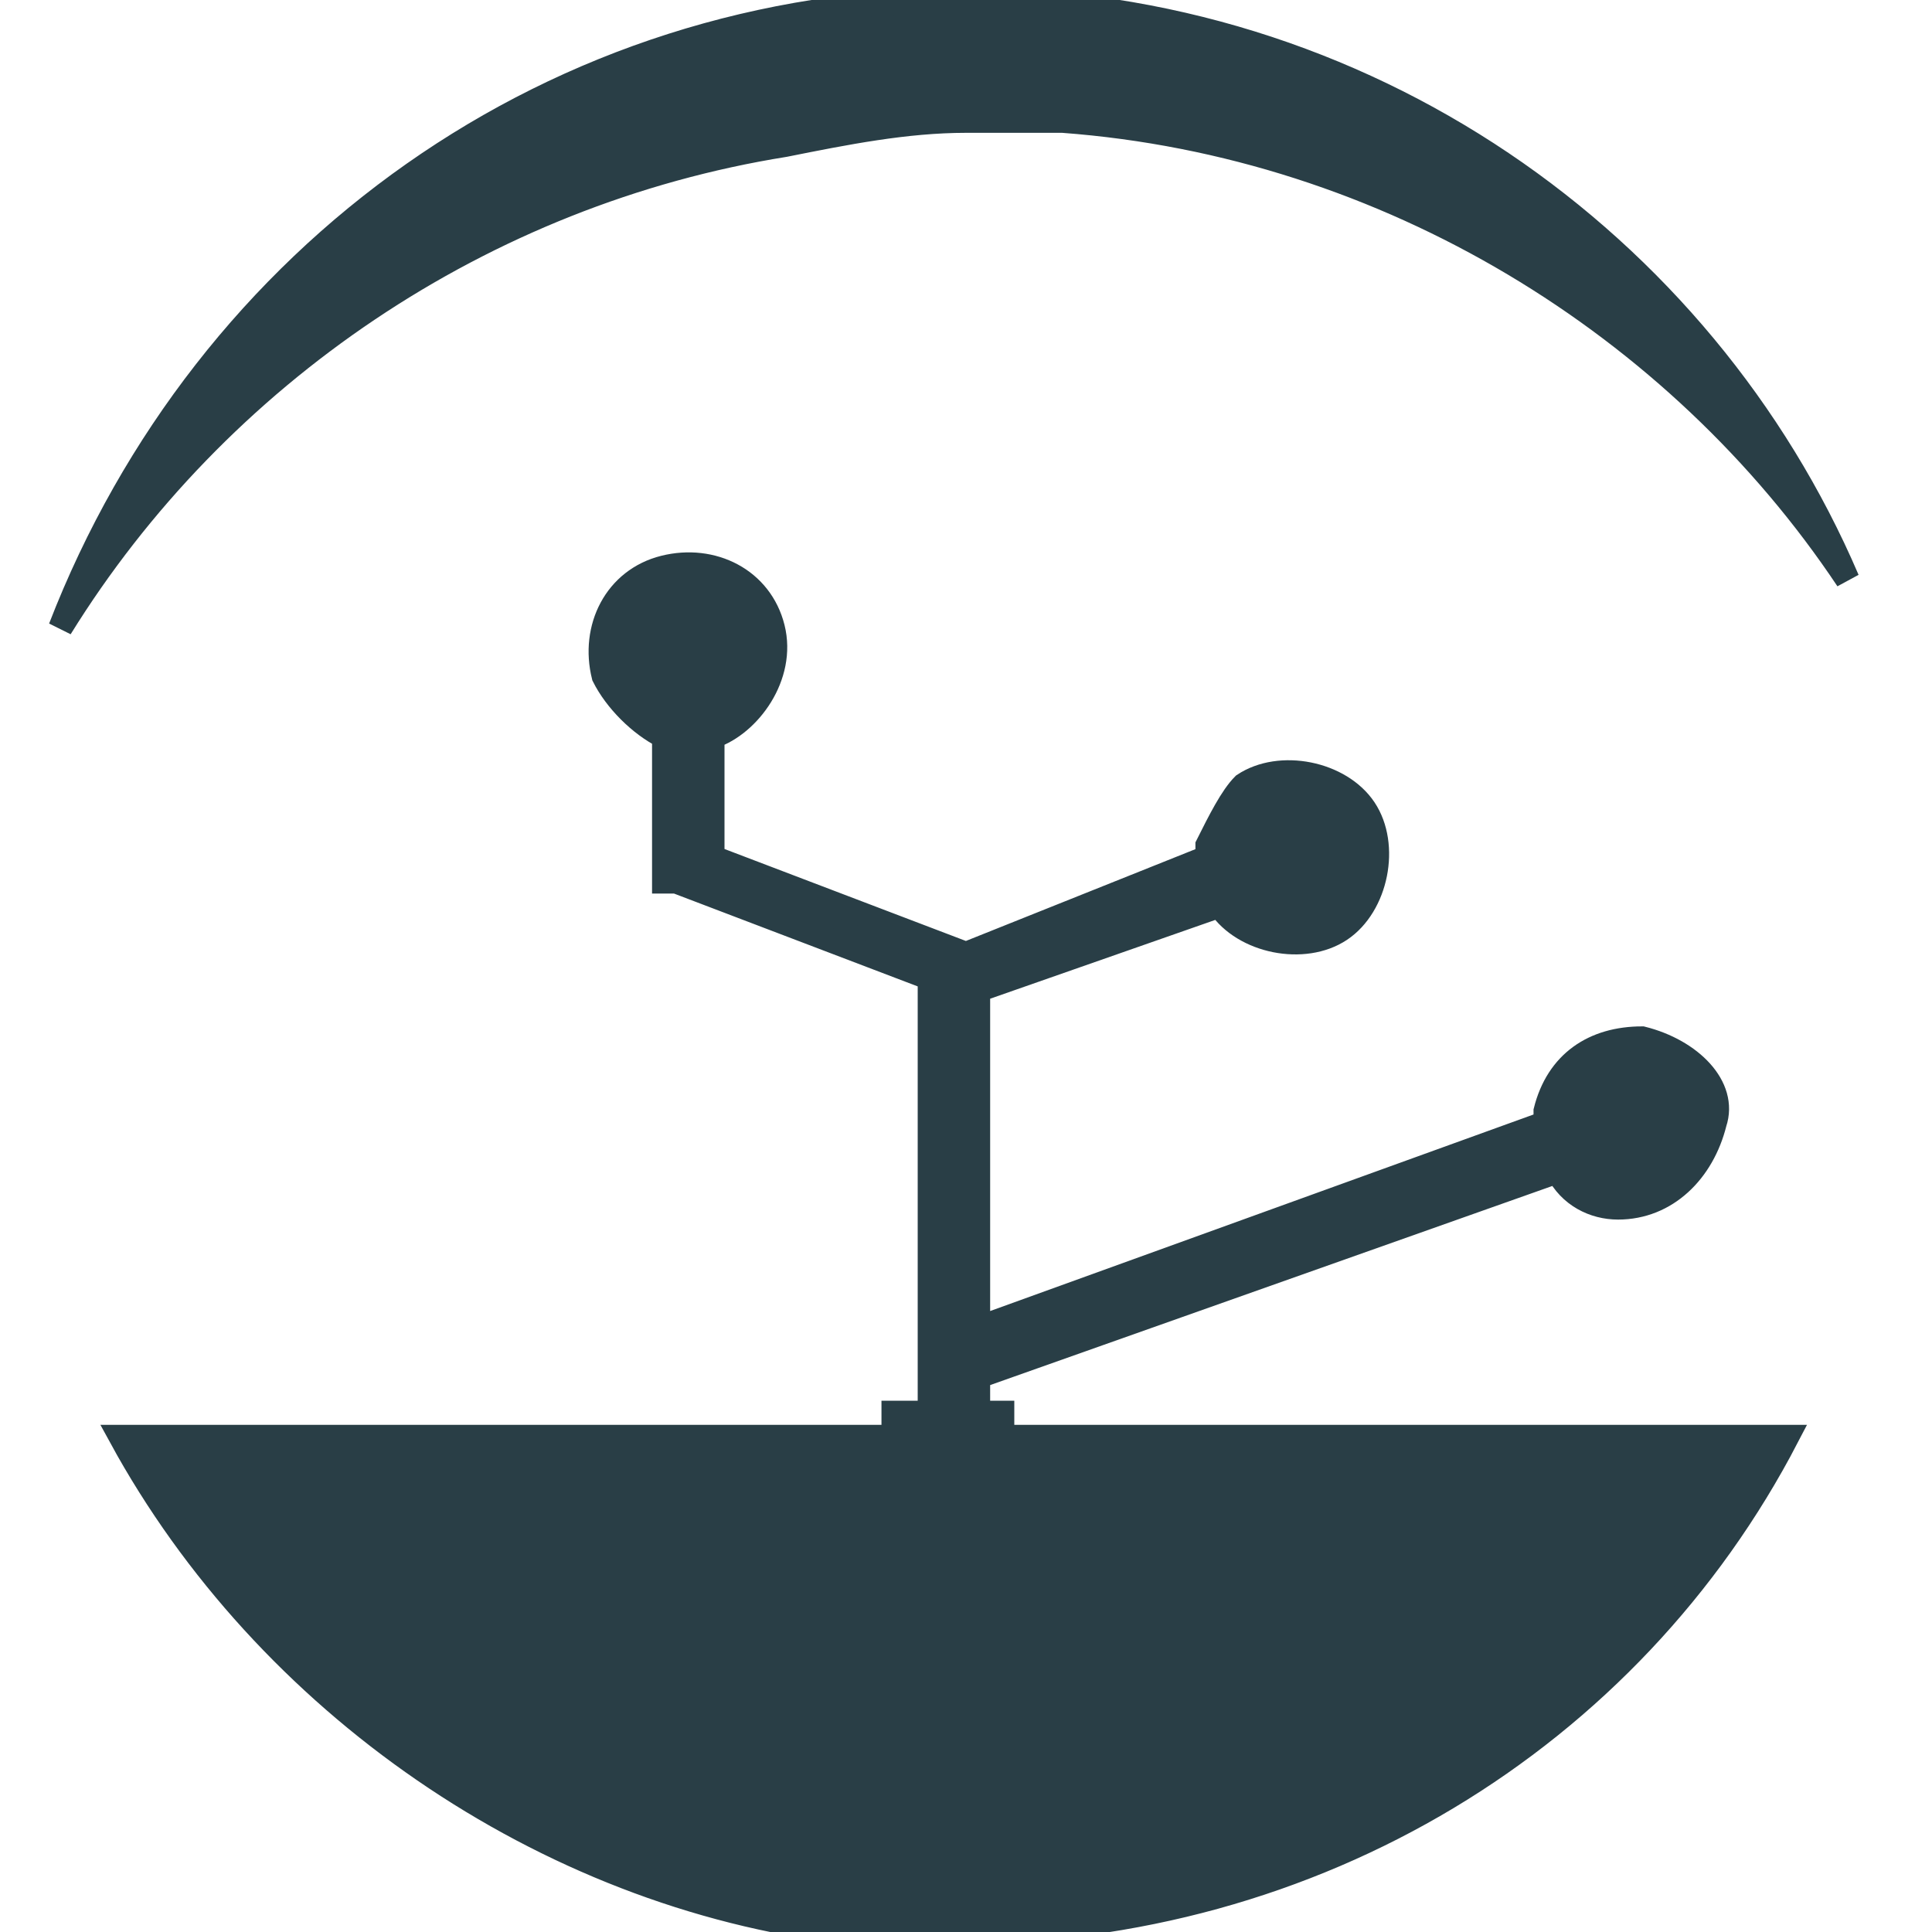
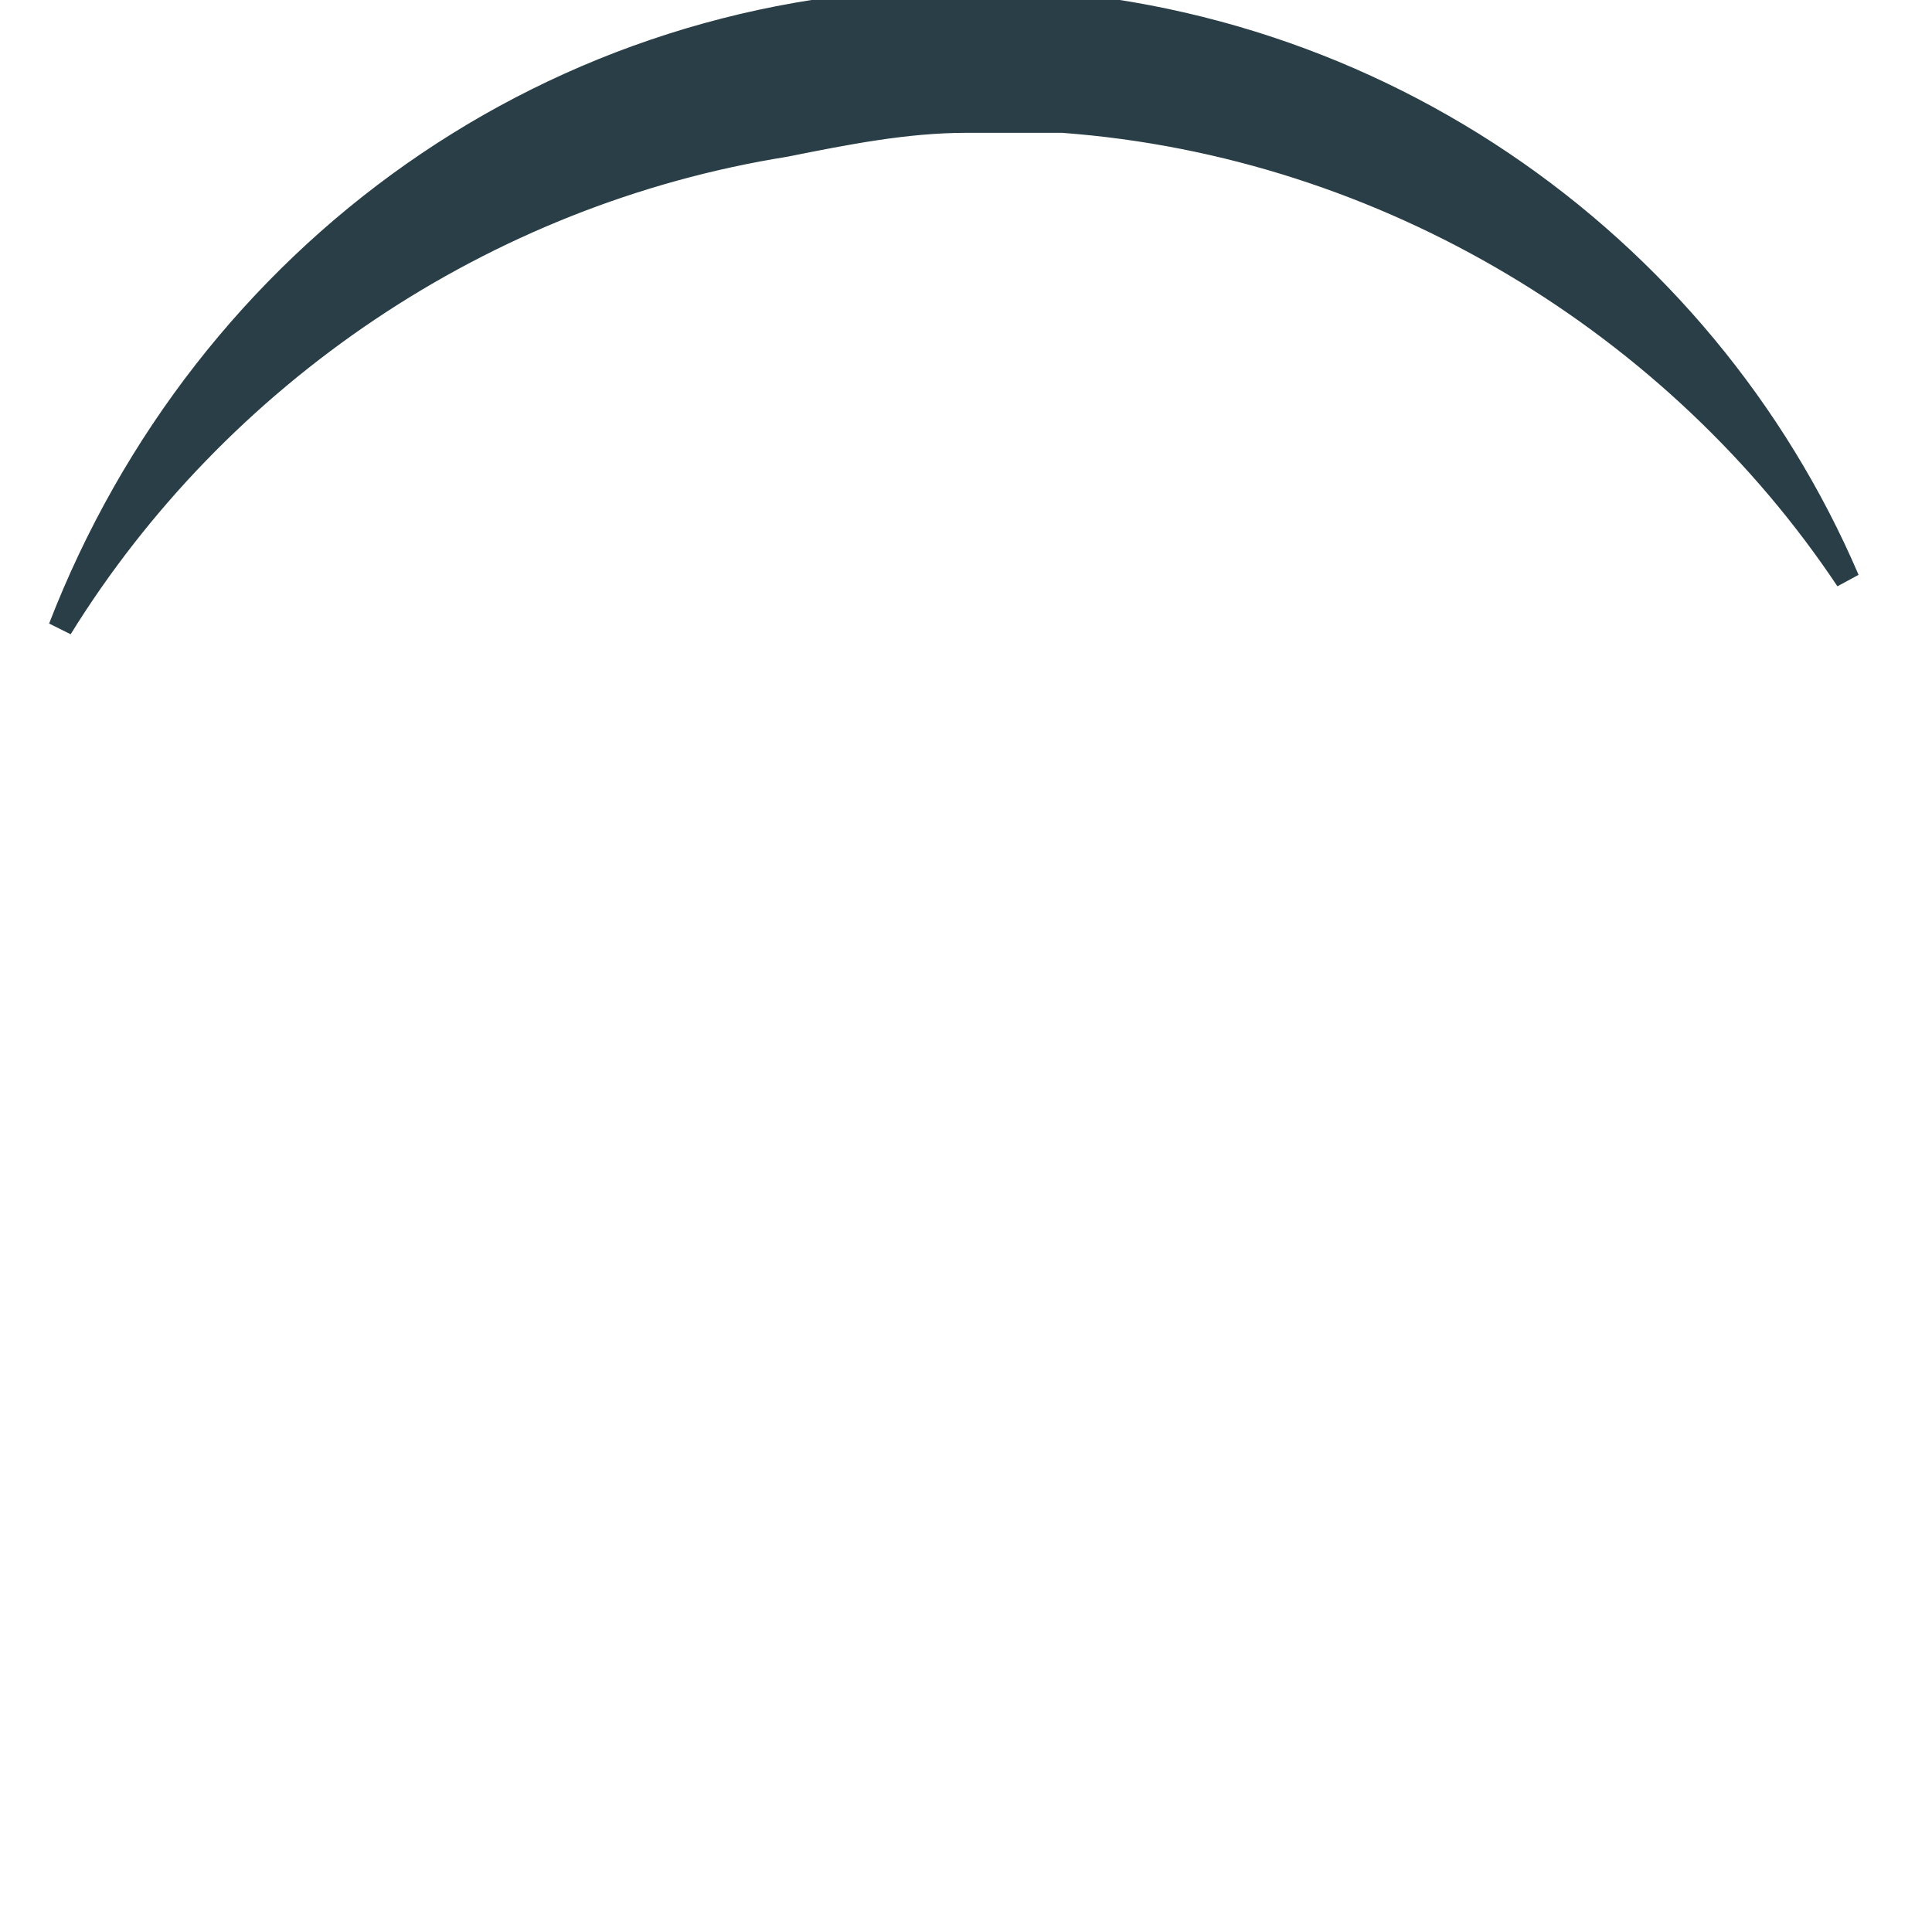
<svg xmlns="http://www.w3.org/2000/svg" version="1.1" id="Livello_1" x="0px" y="0px" width="16px" height="16px" viewBox="0 0 16 16" style="enable-background:new 0 0 16 16;" xml:space="preserve">
  <style type="text/css">
	.st0{fill:#293E46;stroke:#293E46;stroke-width:0.2;stroke-miterlimit:10;}
</style>
  <g>
-     <path class="st0" d="M7,16C7.1,16,7.1,16,7,16c0.1,0,0.1,0,0.2,0c0.1,0,0.2,0,0.3,0c0.1,0,0.2,0,0.3,0c0,0,0.1,0,0.1,0   c3,0,5.6-1.6,6.9-4.1L1,11.9C2.2,14.1,4.5,15.7,7,16z" />
-     <path class="st0" d="M13.6,8.6c-0.4,0-0.7,0.2-0.8,0.6c0,0,0,0.1,0,0.1L8.1,11V8.2l2-0.7c0.2,0.3,0.7,0.4,1,0.2   c0.3-0.2,0.4-0.7,0.2-1c-0.2-0.3-0.7-0.4-1-0.2C10.2,6.6,10.1,6.8,10,7c0,0,0,0.1,0,0.1L8,7.9L5.9,7.1v-1C6.2,6,6.5,5.6,6.4,5.2   C6.3,4.8,5.9,4.6,5.5,4.7S4.9,5.2,5,5.6C5.1,5.8,5.3,6,5.5,6.1v1.2l0.1,0l0,0l2.1,0.8v3.8h0.4v-0.5l4.8-1.7   c0.1,0.2,0.3,0.3,0.5,0.3c0.4,0,0.7-0.3,0.8-0.7C14.3,9,14,8.7,13.6,8.6L13.6,8.6z" />
-     <path class="st0" d="M7.9,15c-0.3,0-0.5-0.2-0.5-0.5c0,0,0,0,0,0v-2.8h0.9v2.8C8.4,14.8,8.2,15,7.9,15C7.9,15,7.9,15,7.9,15L7.9,15   " />
    <path class="st0" d="M6.5,1.2C7,1.1,7.5,1,8,1c0.3,0,0.6,0,0.8,0c2.7,0.2,5.1,1.7,6.5,3.8C14.1,2,11.3,0,8,0C4.6,0,1.7,2.1,0.5,5.2   C1.8,3.1,4,1.6,6.5,1.2z" />
  </g>
</svg>